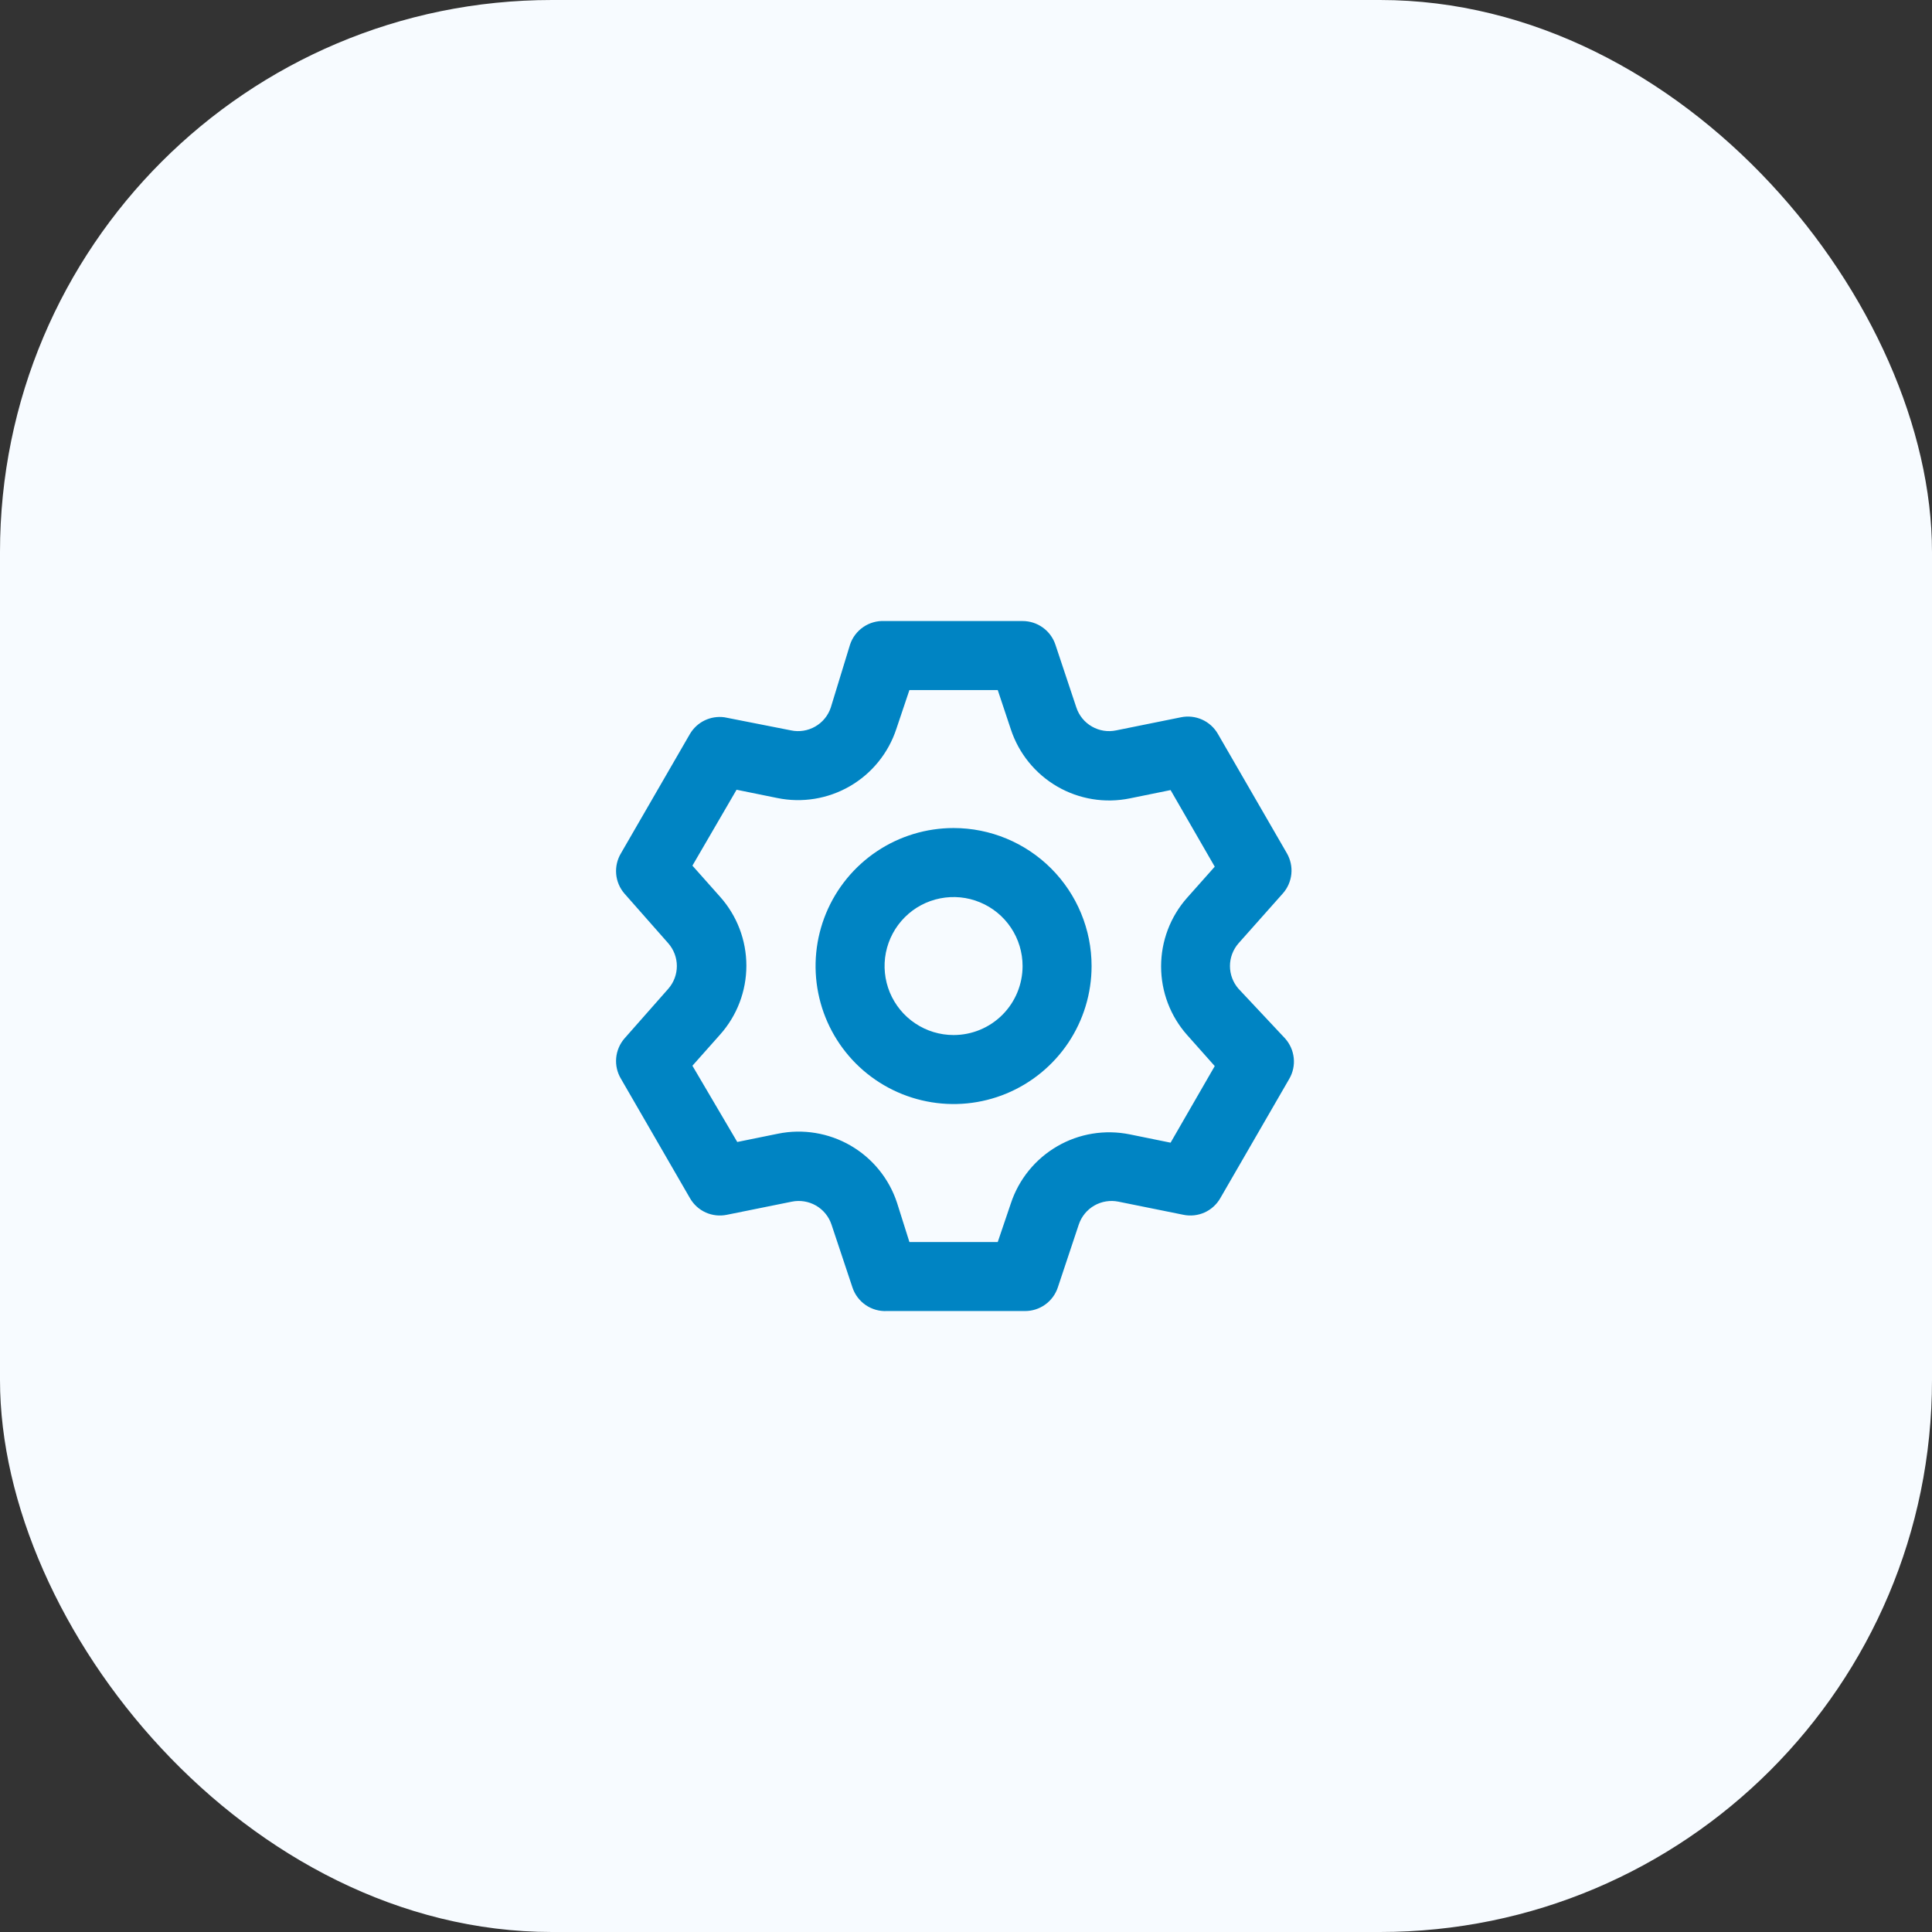
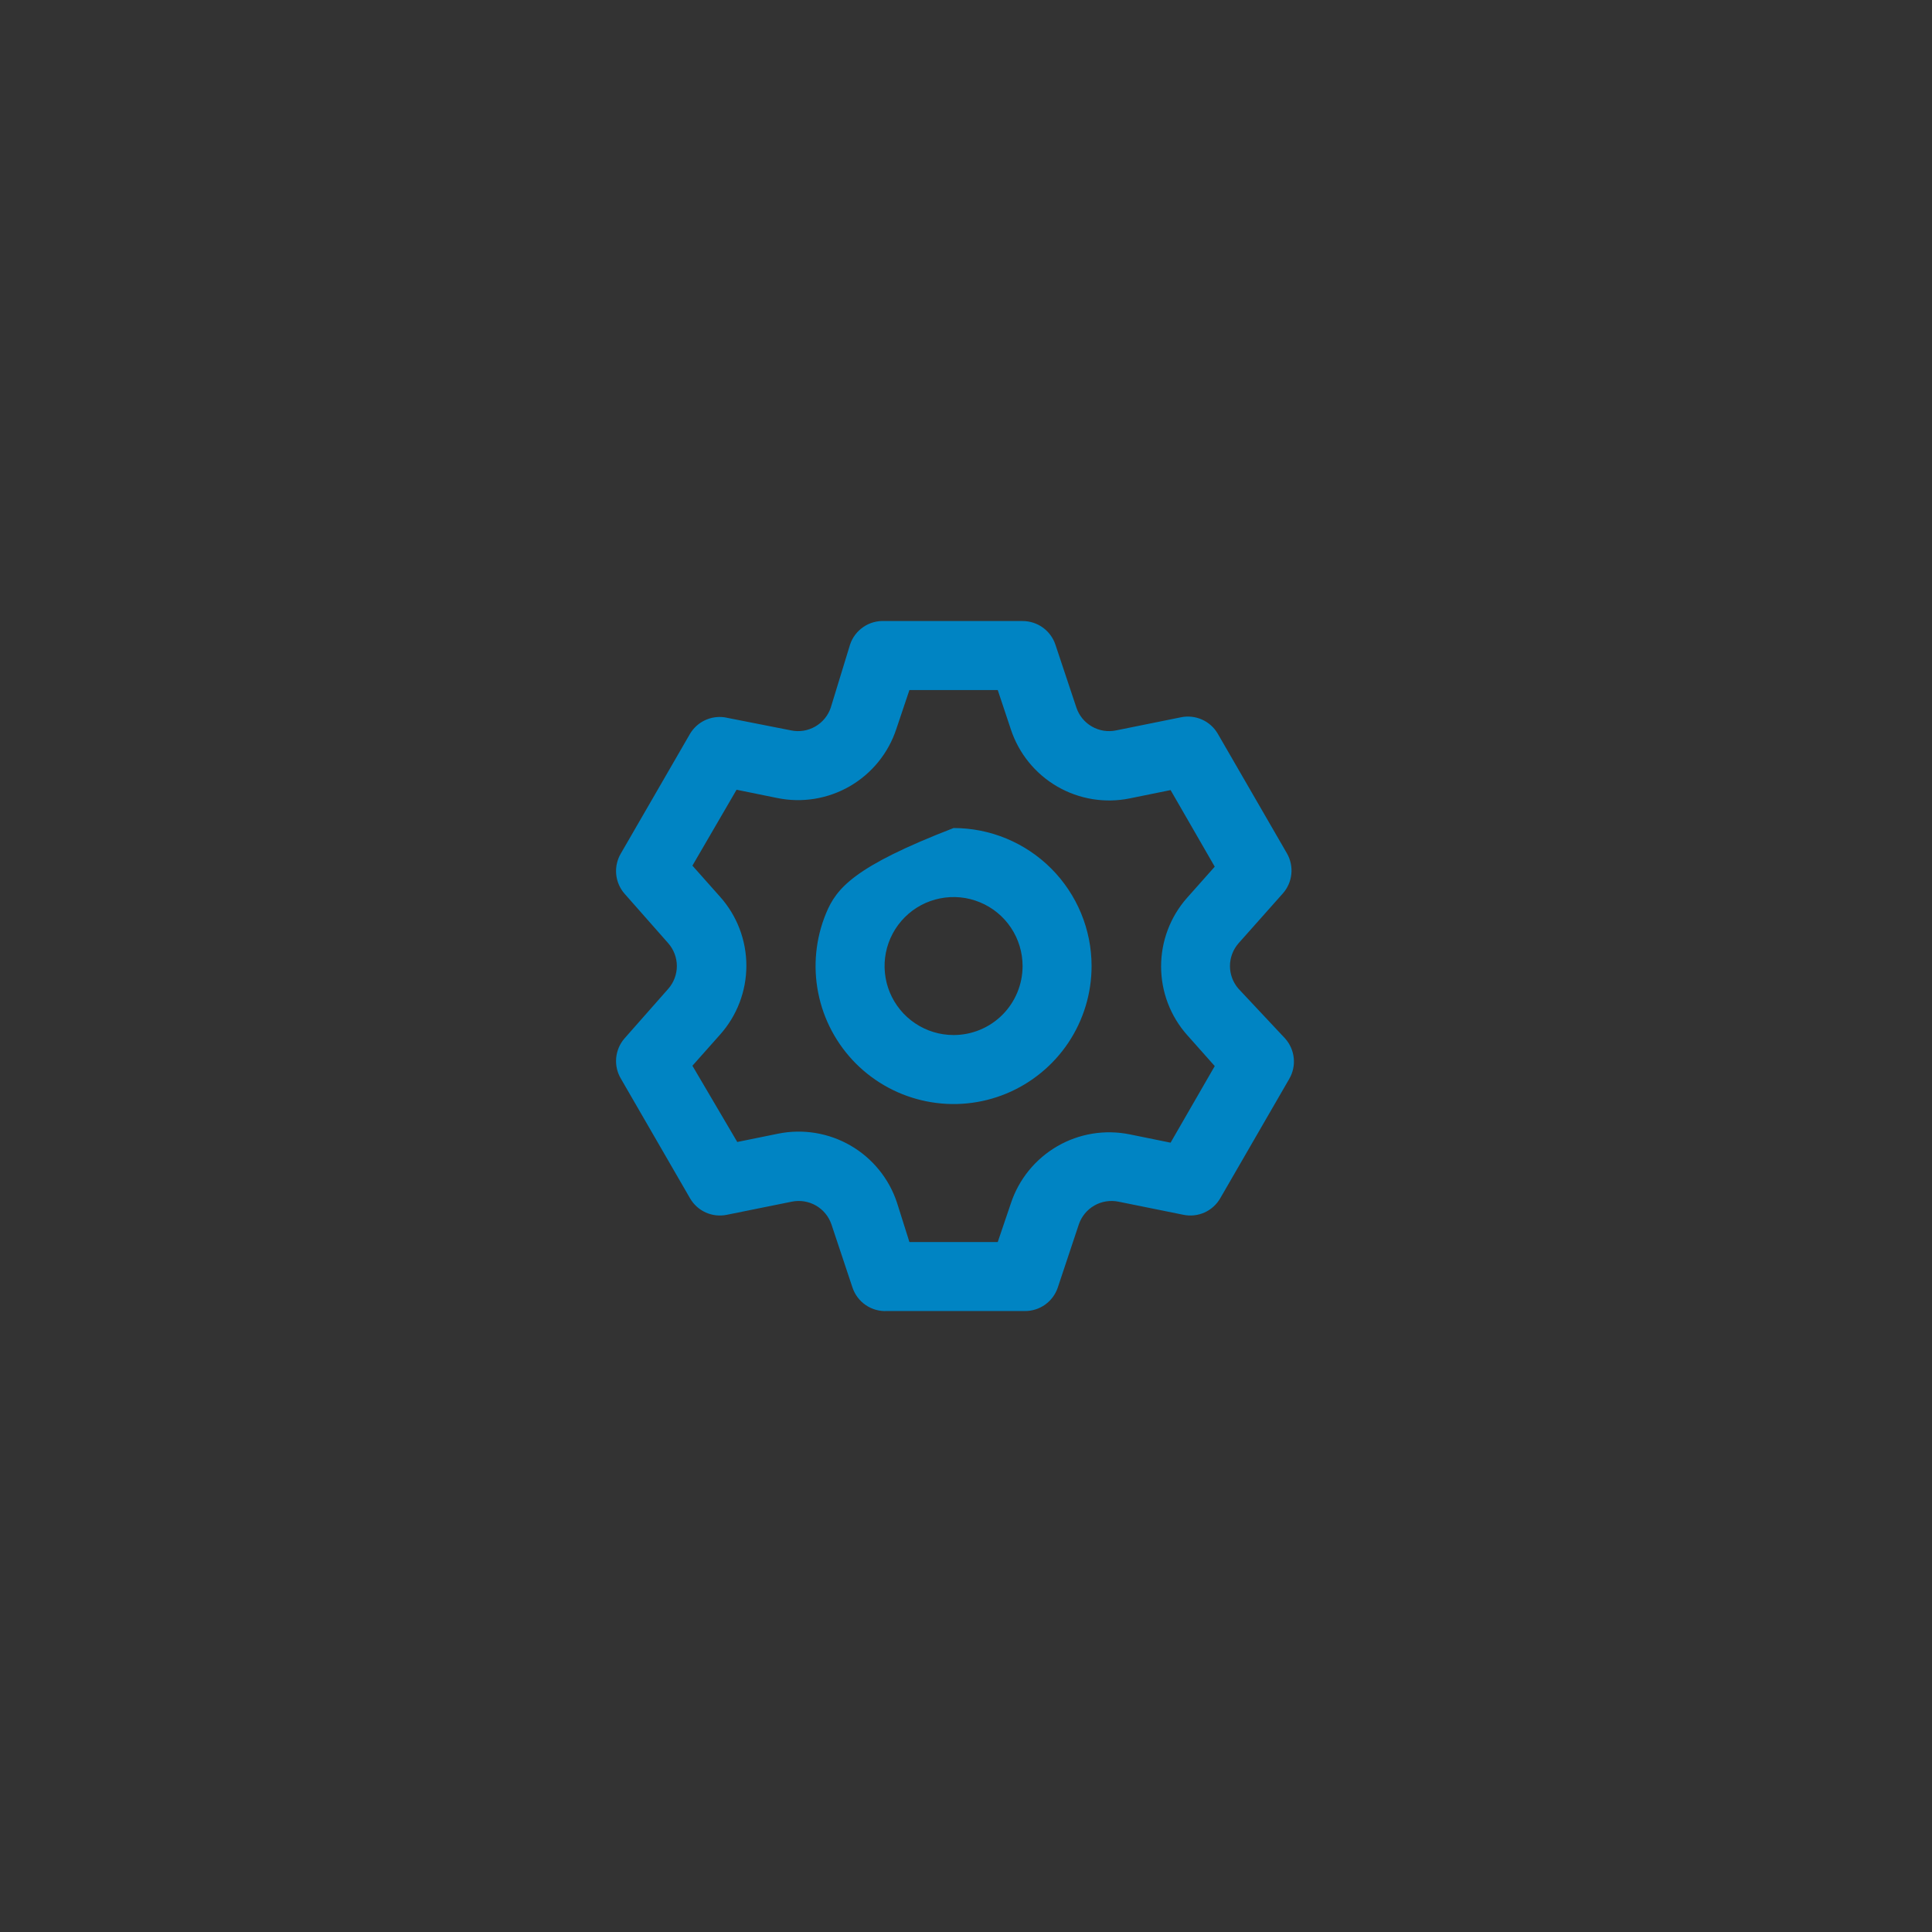
<svg xmlns="http://www.w3.org/2000/svg" width="56" height="56" viewBox="0 0 56 56" fill="none">
  <rect x="0" y="0" width="56" height="56" fill="#333333" stroke="none" />
-   <rect width="56" height="56" rx="16" fill="#F7FBFF" />
-   <path d="M35.9 28.661C35.74 28.479 35.651 28.244 35.651 28.001C35.651 27.759 35.74 27.524 35.9 27.341L37.18 25.901C37.321 25.744 37.408 25.546 37.43 25.336C37.452 25.126 37.406 24.914 37.3 24.731L35.3 21.271C35.195 21.089 35.035 20.944 34.843 20.858C34.651 20.772 34.436 20.748 34.23 20.791L32.35 21.171C32.111 21.221 31.862 21.181 31.65 21.059C31.438 20.938 31.278 20.743 31.2 20.511L30.59 18.681C30.523 18.483 30.395 18.31 30.224 18.188C30.054 18.066 29.849 18.001 29.64 18.001H25.64C25.422 17.99 25.206 18.05 25.026 18.173C24.845 18.296 24.709 18.474 24.64 18.681L24.08 20.511C24.002 20.743 23.842 20.938 23.63 21.059C23.418 21.181 23.169 21.221 22.93 21.171L21 20.791C20.804 20.764 20.605 20.795 20.427 20.88C20.249 20.965 20.101 21.102 20 21.271L18 24.731C17.891 24.912 17.842 25.122 17.86 25.333C17.878 25.543 17.962 25.742 18.1 25.901L19.37 27.341C19.53 27.524 19.619 27.759 19.619 28.001C19.619 28.244 19.53 28.479 19.37 28.661L18.1 30.101C17.962 30.261 17.878 30.46 17.86 30.67C17.842 30.88 17.891 31.091 18 31.271L20 34.731C20.105 34.914 20.265 35.059 20.457 35.145C20.649 35.231 20.864 35.254 21.07 35.211L22.95 34.831C23.189 34.782 23.438 34.822 23.65 34.943C23.862 35.065 24.022 35.26 24.1 35.491L24.71 37.321C24.779 37.528 24.915 37.707 25.096 37.83C25.276 37.952 25.492 38.013 25.71 38.001H29.71C29.919 38.002 30.124 37.937 30.294 37.815C30.465 37.693 30.593 37.52 30.66 37.321L31.27 35.491C31.348 35.26 31.508 35.065 31.72 34.943C31.932 34.822 32.181 34.782 32.42 34.831L34.3 35.211C34.506 35.254 34.721 35.231 34.913 35.145C35.105 35.059 35.265 34.914 35.37 34.731L37.37 31.271C37.476 31.089 37.522 30.877 37.5 30.667C37.478 30.457 37.391 30.259 37.25 30.101L35.9 28.661ZM34.41 30.001L35.21 30.901L33.93 33.121L32.75 32.881C32.03 32.734 31.28 32.856 30.645 33.225C30.009 33.594 29.53 34.183 29.3 34.881L28.92 36.001H26.36L26 34.861C25.77 34.163 25.291 33.574 24.655 33.205C24.019 32.837 23.27 32.714 22.55 32.861L21.37 33.101L20.07 30.891L20.87 29.991C21.362 29.441 21.634 28.729 21.634 27.991C21.634 27.253 21.362 26.541 20.87 25.991L20.07 25.091L21.35 22.891L22.53 23.131C23.25 23.279 23.999 23.156 24.635 22.788C25.271 22.419 25.75 21.829 25.98 21.131L26.36 20.001H28.92L29.3 21.141C29.53 21.84 30.009 22.429 30.645 22.798C31.28 23.166 32.03 23.289 32.75 23.141L33.93 22.901L35.21 25.121L34.41 26.021C33.923 26.57 33.655 27.278 33.655 28.011C33.655 28.745 33.923 29.453 34.41 30.001ZM27.64 24.001C26.849 24.001 26.075 24.236 25.418 24.675C24.76 25.115 24.247 25.74 23.944 26.471C23.642 27.201 23.562 28.006 23.717 28.782C23.871 29.558 24.252 30.27 24.811 30.83C25.371 31.389 26.084 31.77 26.86 31.924C27.636 32.079 28.44 32 29.171 31.697C29.901 31.394 30.526 30.881 30.966 30.224C31.405 29.566 31.64 28.793 31.64 28.001C31.64 26.941 31.218 25.923 30.468 25.173C29.718 24.423 28.701 24.001 27.64 24.001ZM27.64 30.001C27.244 30.001 26.858 29.884 26.529 29.664C26.2 29.445 25.944 29.132 25.792 28.767C25.641 28.401 25.601 27.999 25.678 27.611C25.756 27.223 25.946 26.867 26.226 26.587C26.505 26.307 26.862 26.117 27.25 26.04C27.638 25.963 28.04 26.002 28.405 26.154C28.771 26.305 29.083 26.561 29.303 26.89C29.523 27.219 29.64 27.606 29.64 28.001C29.64 28.532 29.429 29.041 29.054 29.416C28.679 29.791 28.17 30.001 27.64 30.001Z" fill="#0084C3" />
+   <path d="M35.9 28.661C35.74 28.479 35.651 28.244 35.651 28.001C35.651 27.759 35.74 27.524 35.9 27.341L37.18 25.901C37.321 25.744 37.408 25.546 37.43 25.336C37.452 25.126 37.406 24.914 37.3 24.731L35.3 21.271C35.195 21.089 35.035 20.944 34.843 20.858C34.651 20.772 34.436 20.748 34.23 20.791L32.35 21.171C32.111 21.221 31.862 21.181 31.65 21.059C31.438 20.938 31.278 20.743 31.2 20.511L30.59 18.681C30.523 18.483 30.395 18.31 30.224 18.188C30.054 18.066 29.849 18.001 29.64 18.001H25.64C25.422 17.99 25.206 18.05 25.026 18.173C24.845 18.296 24.709 18.474 24.64 18.681L24.08 20.511C24.002 20.743 23.842 20.938 23.63 21.059C23.418 21.181 23.169 21.221 22.93 21.171L21 20.791C20.804 20.764 20.605 20.795 20.427 20.88C20.249 20.965 20.101 21.102 20 21.271L18 24.731C17.891 24.912 17.842 25.122 17.86 25.333C17.878 25.543 17.962 25.742 18.1 25.901L19.37 27.341C19.53 27.524 19.619 27.759 19.619 28.001C19.619 28.244 19.53 28.479 19.37 28.661L18.1 30.101C17.962 30.261 17.878 30.46 17.86 30.67C17.842 30.88 17.891 31.091 18 31.271L20 34.731C20.105 34.914 20.265 35.059 20.457 35.145C20.649 35.231 20.864 35.254 21.07 35.211L22.95 34.831C23.189 34.782 23.438 34.822 23.65 34.943C23.862 35.065 24.022 35.26 24.1 35.491L24.71 37.321C24.779 37.528 24.915 37.707 25.096 37.83C25.276 37.952 25.492 38.013 25.71 38.001H29.71C29.919 38.002 30.124 37.937 30.294 37.815C30.465 37.693 30.593 37.52 30.66 37.321L31.27 35.491C31.348 35.26 31.508 35.065 31.72 34.943C31.932 34.822 32.181 34.782 32.42 34.831L34.3 35.211C34.506 35.254 34.721 35.231 34.913 35.145C35.105 35.059 35.265 34.914 35.37 34.731L37.37 31.271C37.476 31.089 37.522 30.877 37.5 30.667C37.478 30.457 37.391 30.259 37.25 30.101L35.9 28.661ZM34.41 30.001L35.21 30.901L33.93 33.121L32.75 32.881C32.03 32.734 31.28 32.856 30.645 33.225C30.009 33.594 29.53 34.183 29.3 34.881L28.92 36.001H26.36L26 34.861C25.77 34.163 25.291 33.574 24.655 33.205C24.019 32.837 23.27 32.714 22.55 32.861L21.37 33.101L20.07 30.891L20.87 29.991C21.362 29.441 21.634 28.729 21.634 27.991C21.634 27.253 21.362 26.541 20.87 25.991L20.07 25.091L21.35 22.891L22.53 23.131C23.25 23.279 23.999 23.156 24.635 22.788C25.271 22.419 25.75 21.829 25.98 21.131L26.36 20.001H28.92L29.3 21.141C29.53 21.84 30.009 22.429 30.645 22.798C31.28 23.166 32.03 23.289 32.75 23.141L33.93 22.901L35.21 25.121L34.41 26.021C33.923 26.57 33.655 27.278 33.655 28.011C33.655 28.745 33.923 29.453 34.41 30.001ZM27.64 24.001C24.76 25.115 24.247 25.74 23.944 26.471C23.642 27.201 23.562 28.006 23.717 28.782C23.871 29.558 24.252 30.27 24.811 30.83C25.371 31.389 26.084 31.77 26.86 31.924C27.636 32.079 28.44 32 29.171 31.697C29.901 31.394 30.526 30.881 30.966 30.224C31.405 29.566 31.64 28.793 31.64 28.001C31.64 26.941 31.218 25.923 30.468 25.173C29.718 24.423 28.701 24.001 27.64 24.001ZM27.64 30.001C27.244 30.001 26.858 29.884 26.529 29.664C26.2 29.445 25.944 29.132 25.792 28.767C25.641 28.401 25.601 27.999 25.678 27.611C25.756 27.223 25.946 26.867 26.226 26.587C26.505 26.307 26.862 26.117 27.25 26.04C27.638 25.963 28.04 26.002 28.405 26.154C28.771 26.305 29.083 26.561 29.303 26.89C29.523 27.219 29.64 27.606 29.64 28.001C29.64 28.532 29.429 29.041 29.054 29.416C28.679 29.791 28.17 30.001 27.64 30.001Z" fill="#0084C3" />
</svg>